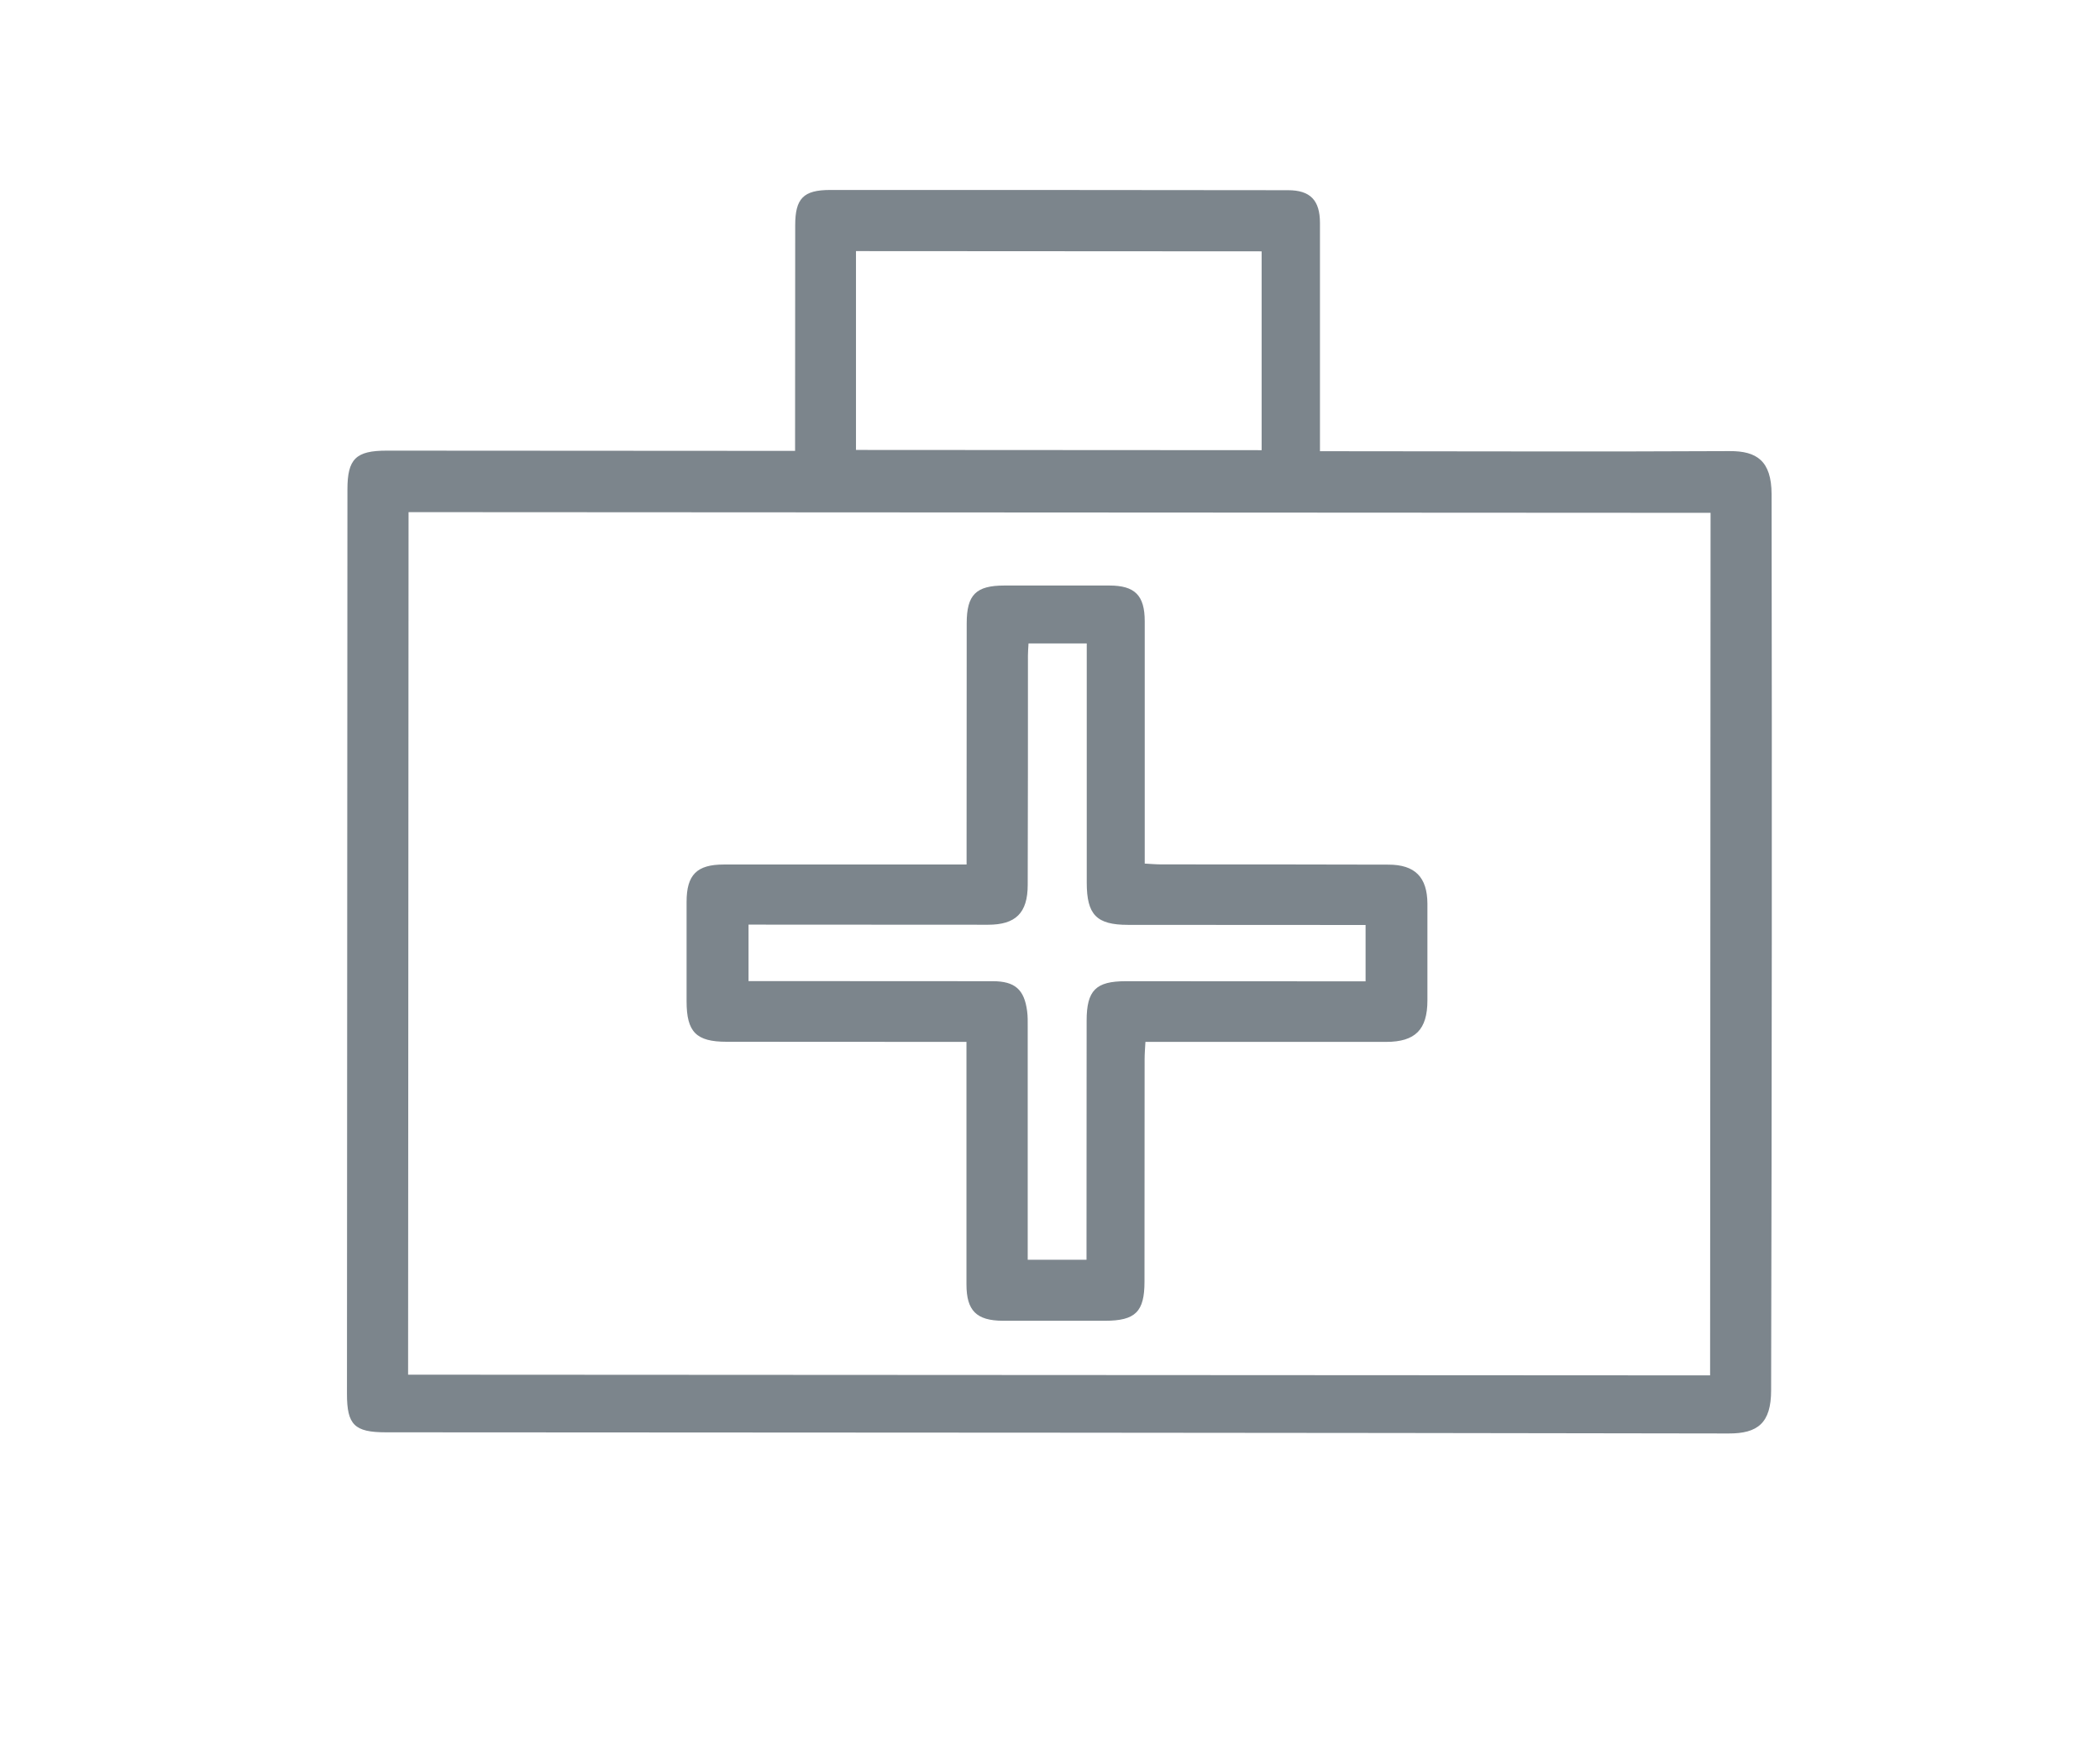
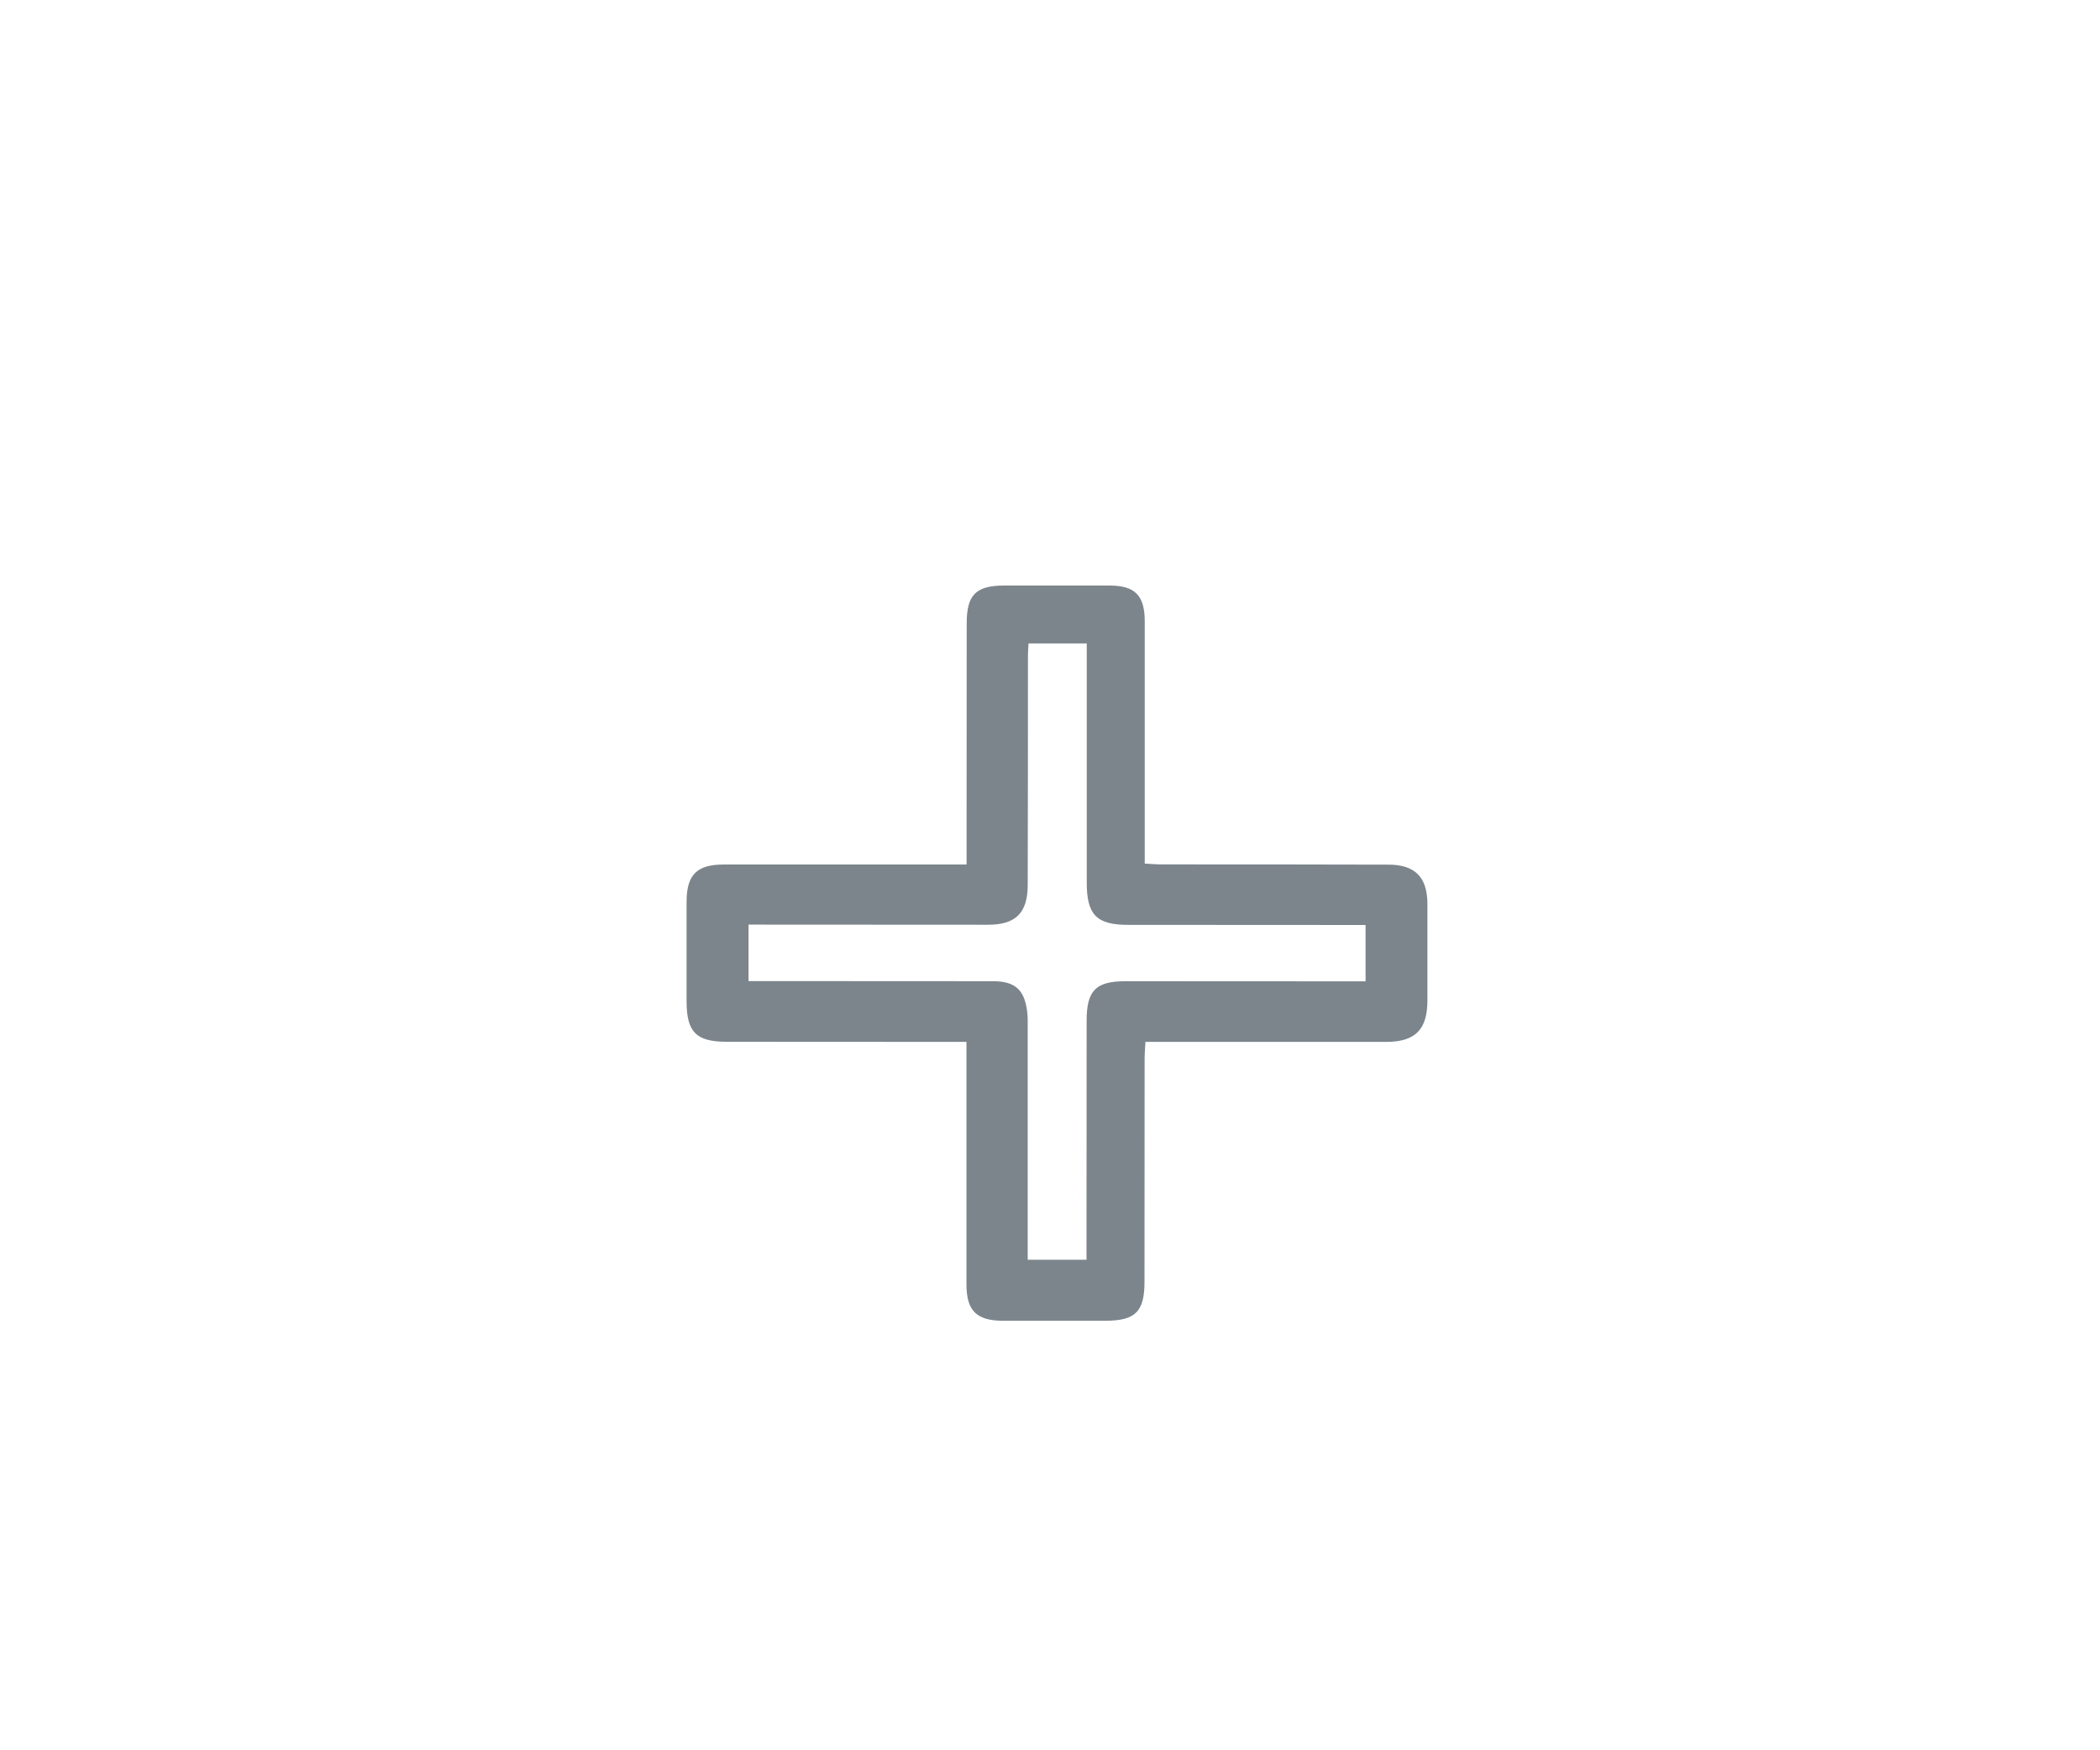
<svg xmlns="http://www.w3.org/2000/svg" viewBox="0 0 180 150">
  <defs>
    <style>.c{fill:#7c858c;}</style>
  </defs>
  <g id="a">
    <g>
-       <path class="c" d="M68.15,38.64v-1.45c0-5.96,0-11.92,.01-17.88,0-2.29,.69-3.03,3-3.03,13.08,0,26.16,0,39.24,.02,1.92,0,2.74,.87,2.74,2.82,0,6.04,0,12.08,0,18.12,0,.43,0,.86,0,1.43h1.53c11.2,0,22.4,.05,33.6-.01,2.3-.01,3.57,.83,3.58,3.69,.04,25.6,.02,51.2-.04,76.8,0,2.81-1.15,3.71-3.65,3.7-38.36-.07-76.72-.08-115.08-.1-2.7,0-3.34-.64-3.34-3.29,.01-25.84,.03-51.68,.04-77.52,0-2.61,.72-3.32,3.36-3.32,11.12,0,22.24,.01,33.36,.02h1.65Zm78.47,5.31l-111.6-.06-.04,73.92,111.6,.06,.04-73.92Zm-73.26-5.39l34.78,.02V21.54l-34.77-.02v17.03Z" />
      <path class="c" d="M82.85,74.08v-1.59c0-6.36,0-12.72,.01-19.07,0-2.45,.79-3.24,3.23-3.24,3,0,6,0,9,0,2.18,0,3.03,.84,3.03,3.06,0,6.36,0,12.72,0,19.07,0,.52,0,1.03,0,1.7,.54,.03,1,.07,1.46,.07,6.48,0,12.96,0,19.43,.02,2.27,0,3.33,1.07,3.34,3.35,0,2.76,0,5.52,0,8.28,0,2.51-1.04,3.56-3.54,3.56-6.36,0-12.72,0-19.07,0h-1.56c-.03,.56-.07,1.02-.07,1.48,0,6.36,0,12.72-.01,19.07,0,2.58-.78,3.35-3.38,3.35-2.92,0-5.84,0-8.76,0-2.27-.01-3.12-.87-3.12-3.12,0-6.4,0-12.8,0-19.19v-1.59h-1.5c-6.36,0-12.72,0-19.07-.01-2.6,0-3.42-.84-3.42-3.47,0-2.84,0-5.68,0-8.52,0-2.32,.88-3.2,3.18-3.2,6.4,0,12.8,0,19.19,0h1.62Zm-18.7,10h1.52c6.48,0,12.95,0,19.43,.01,1.89,0,2.7,.71,2.94,2.57,.06,.43,.05,.88,.05,1.32,0,6.24,0,12.47,0,18.71v1.27h5.04v-1.41c0-6.36,0-12.71,.01-19.07,0-2.61,.79-3.39,3.35-3.39,6.4,0,12.79,0,19.19,.01h1.37v-4.83h-1.53c-6.28,0-12.55,0-18.83-.01-2.7,0-3.54-.86-3.54-3.62,0-6.4,0-12.79,0-19.19v-1.31h-4.99c-.02,.39-.05,.71-.05,1.02,0,6.56,0,13.11-.02,19.67,0,2.41-1.03,3.42-3.4,3.42-6.36,0-12.71,0-19.07-.01h-1.46v4.83Z" />
    </g>
  </g>
  <g id="b" />
</svg>